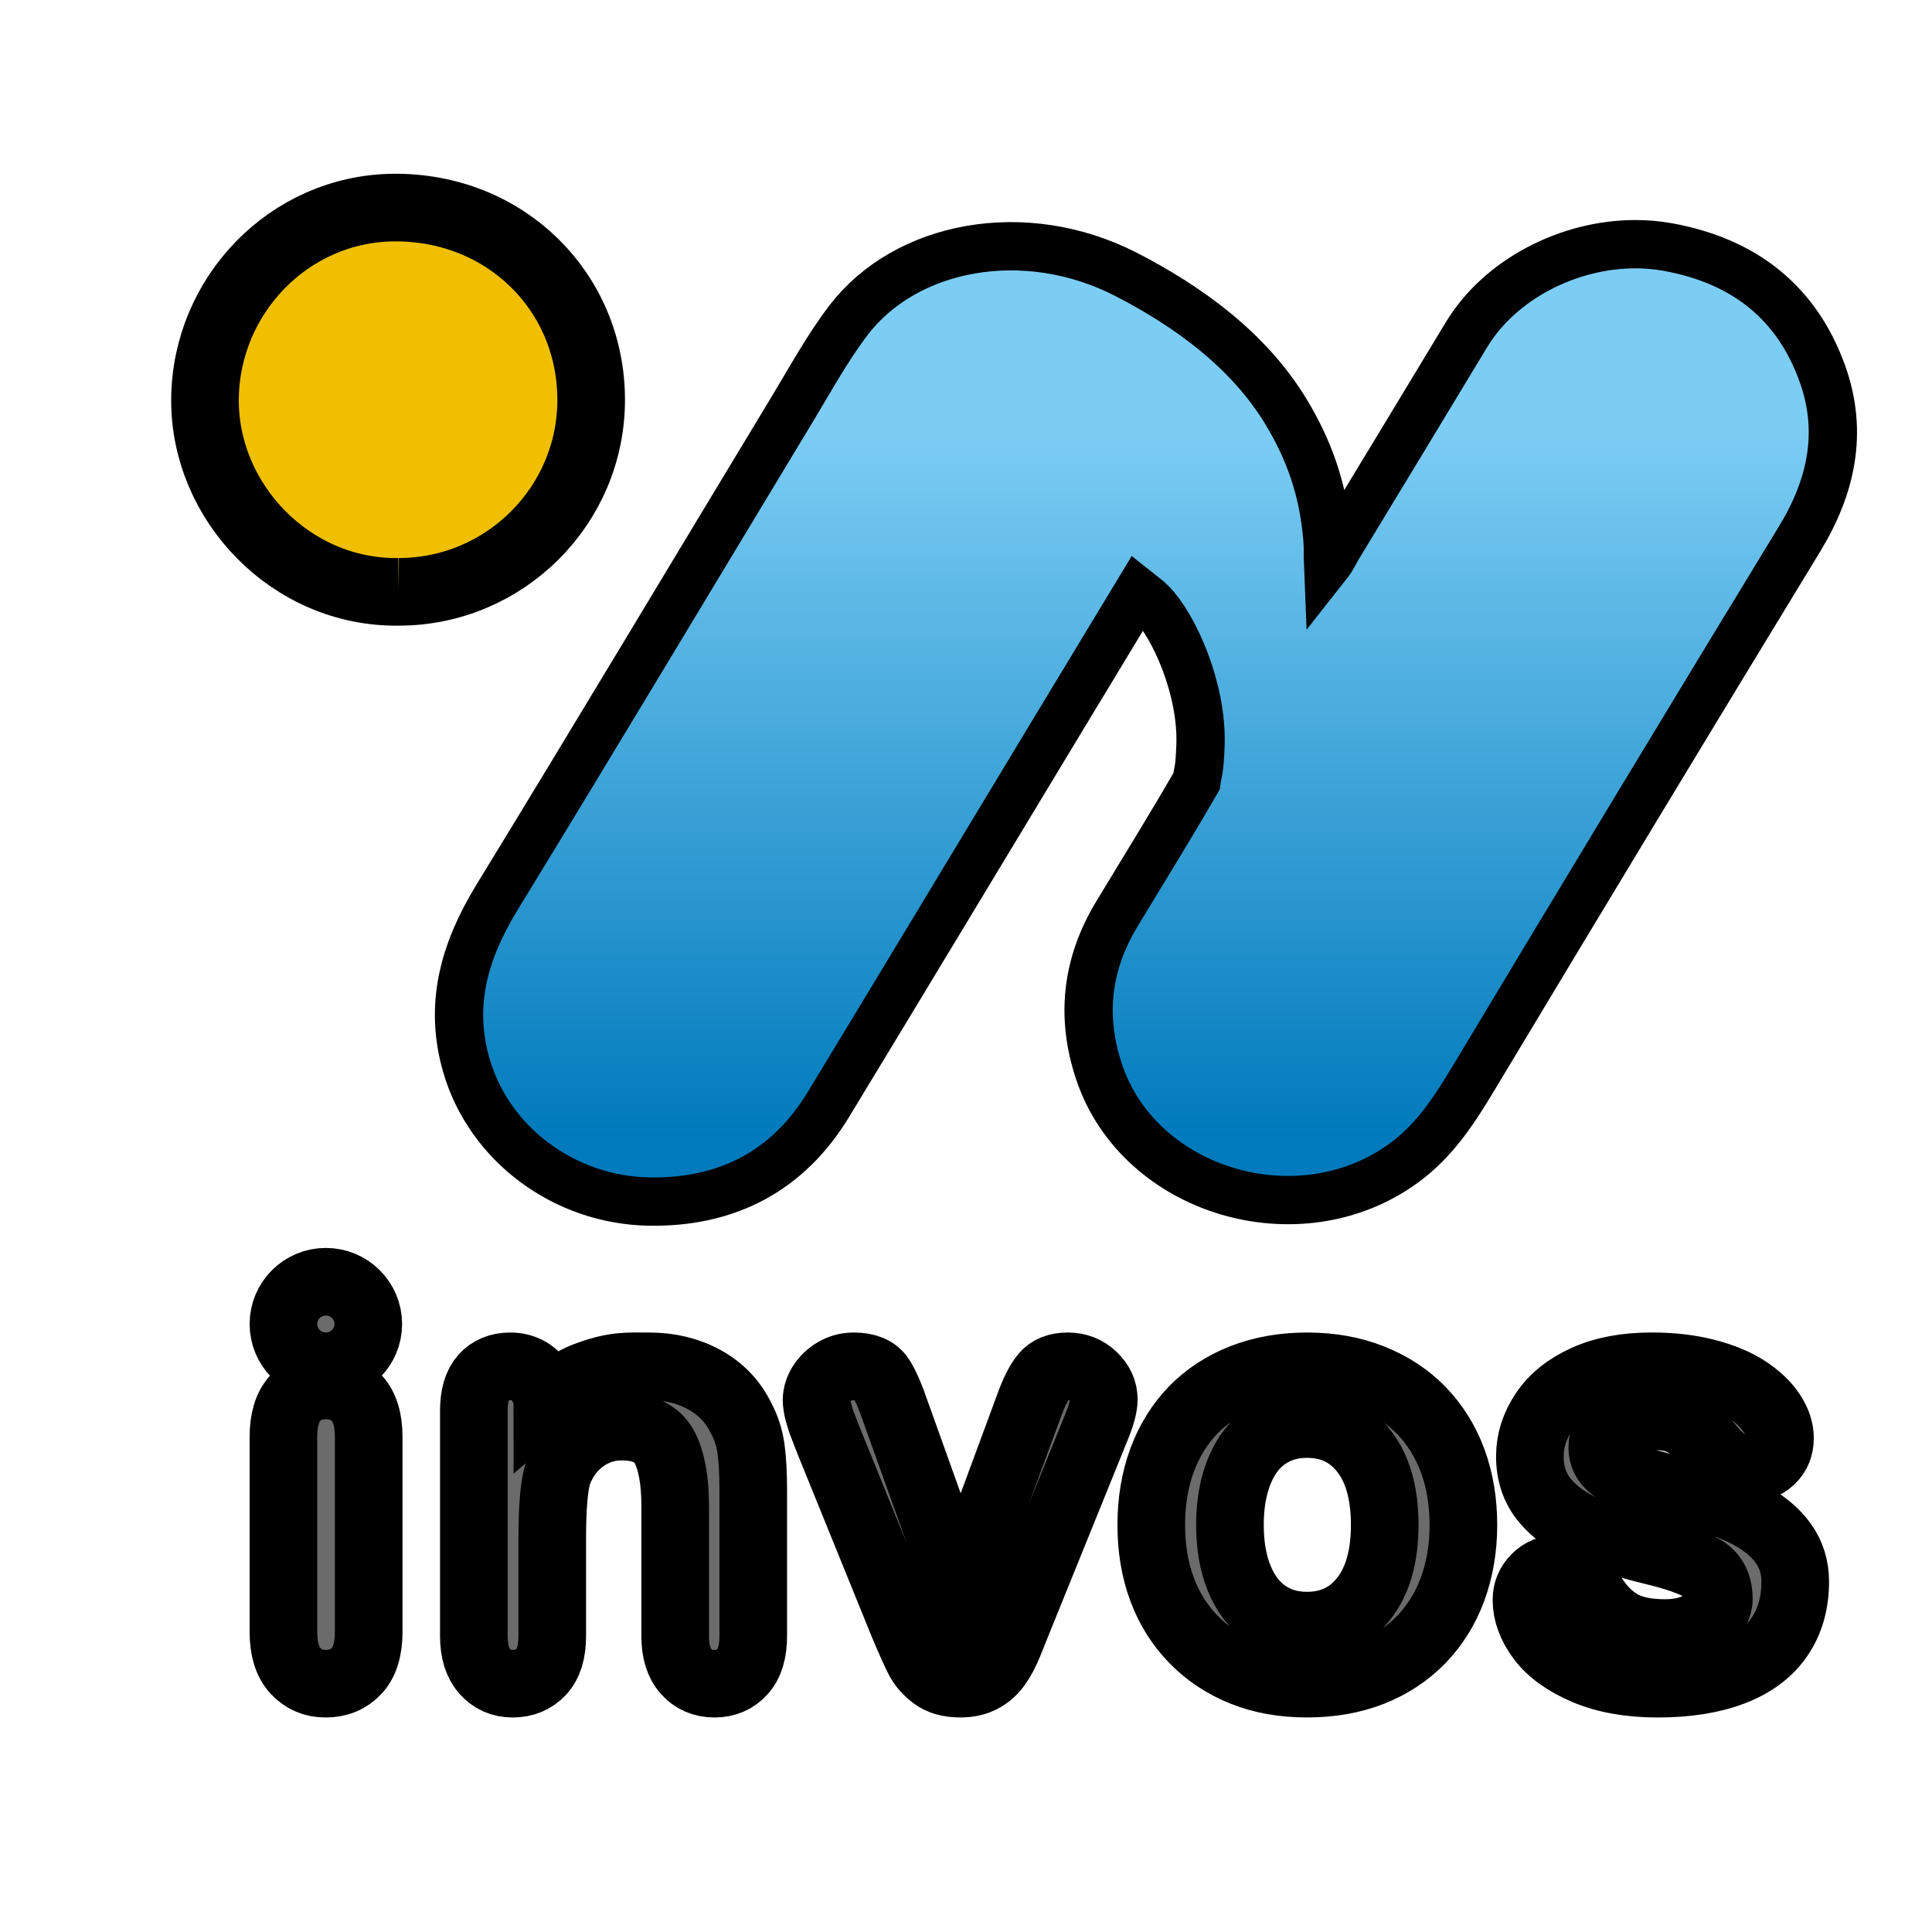
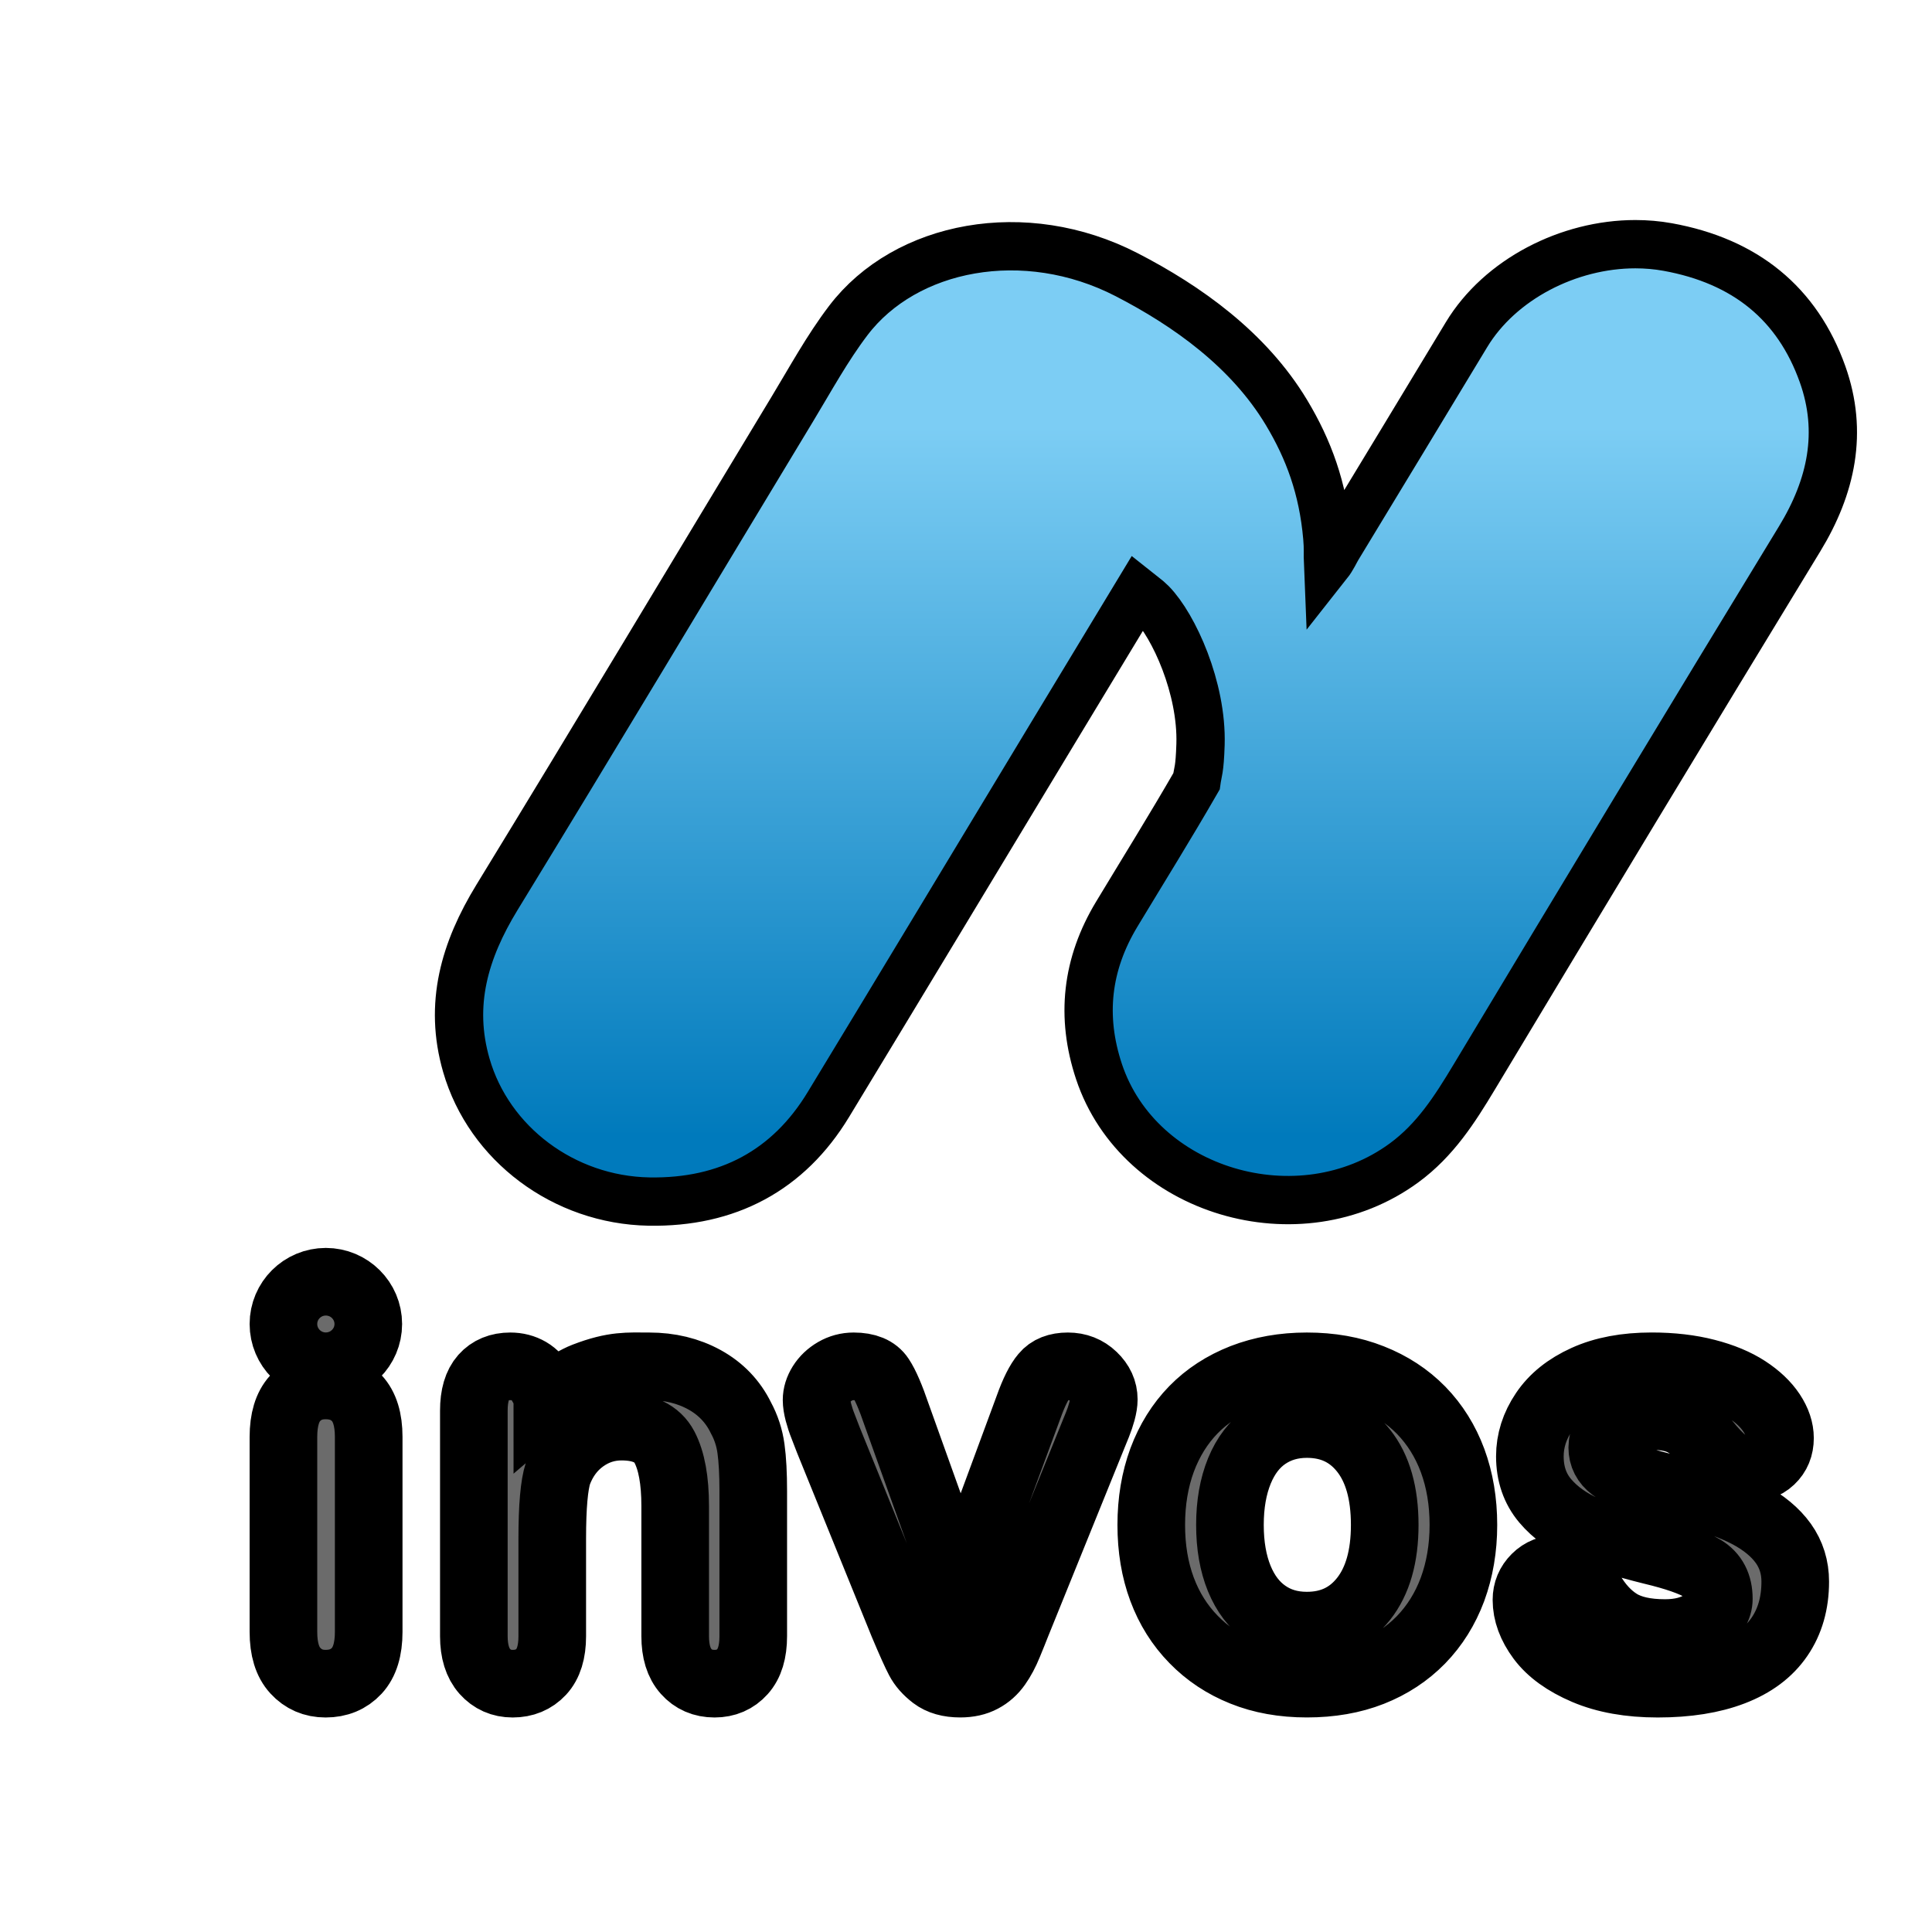
<svg xmlns="http://www.w3.org/2000/svg" xmlns:xlink="http://www.w3.org/1999/xlink" width="80px" height="80px" viewBox="0 0 80 80" version="1.1">
  <title>Invos_logo</title>
  <defs>
    <linearGradient x1="1.61%" y1="2.384%" x2="1.61%" y2="2562.384%" id="linearGradient-5">
      <stop stop-color="#fff" offset="0%" />
      <stop stop-color="#fff" offset="100%" />
    </linearGradient>
    <linearGradient x1="50%" y1="20%" x2="50%" y2="90%" id="linearGradient-8">
      <stop stop-color="#7CCDF4" offset="0%" />
      <stop stop-color="#007ABC" offset="100%" />
    </linearGradient>
  </defs>
  <g id="Invos_logo" stroke="2" stroke-width="2" fill="none" fill-rule="evenodd">
    <g id="Group-13" transform="translate(19, 10)">
      <mask id="" fill="white">
        <use xlink:href="#path-6" />
      </mask>
      <g id="Clip-12" />
      <path d="M41.724,3.86 C39.95,6.798 38.173,9.732 36.392,12.667 L36.392,12.667 C36.29,12.836 36.167,13.114 35.99,13.338 L35.99,13.338 C35.973,12.932 36.005,12.739 35.96,12.239 L35.96,12.239 C35.781,10.207 35.186,8.607 34.272,7.084 L34.272,7.084 C32.706,4.476 30.155,2.665 27.652,1.374 L27.652,1.374 C23.436,-0.801 18.496,0.156 16.126,3.272 L16.126,3.272 C15.25,4.425 14.555,5.705 13.806,6.943 L13.806,6.943 C9.731,13.682 5.69,20.438 1.58,27.157 L1.58,27.157 C0.237,29.354 -0.42,31.586 0.31,34.112 L0.31,34.112 C1.248,37.359 4.346,39.69 7.871,39.754 L7.871,39.754 C11.132,39.812 13.647,38.462 15.296,35.746 L15.296,35.746 C18.393,30.643 21.473,25.527 24.559,20.418 L24.559,20.418 C25.809,18.348 26.84,16.644 28.126,14.519 L28.126,14.519 C28.274,14.638 28.484,14.771 28.683,14.973 L28.683,14.973 C29.605,15.916 30.779,18.489 30.711,20.819 L30.711,20.819 C30.677,21.909 30.602,21.931 30.544,22.355 L30.544,22.355 C29.445,24.262 28.377,25.973 27.24,27.858 L27.24,27.858 C25.994,29.925 25.749,32.09 26.506,34.37 L26.506,34.37 C28.163,39.353 34.799,41.336 39.144,38.149 L39.144,38.149 C40.431,37.204 41.242,35.932 42.036,34.612 L42.036,34.612 C46.506,27.168 50.997,19.732 55.517,12.316 L55.517,12.316 C56.841,10.145 57.32,7.888 56.469,5.496 L56.469,5.496 C55.426,2.566 53.268,0.809 50.052,0.228 L50.052,0.228 C49.613,0.149 49.166,0.111 48.717,0.111 L48.717,0.111 C45.95,0.111 43.109,1.566 41.724,3.86" id="Fill-11" fill="url(#linearGradient-8)" mask="url(#mask-7)" />
    </g>
    <g id="logo" transform="scale(1.4)  translate(6, 6)">
      <g transform="translate(1, 0)">
        <path d="M2.63,34.977 C3.01,34.977 3.317,35.102 3.552,35.353 C3.787,35.605 3.905,35.986 3.905,36.499 L3.905,42.267 C3.905,42.78 3.787,43.163 3.552,43.417 C3.317,43.67 3.01,43.798 2.63,43.798 C2.267,43.798 1.97,43.668 1.735,43.412 C1.499,43.156 1.383,42.774 1.383,42.267 L1.383,36.499 C1.383,35.992 1.498,35.611 1.729,35.357 C1.963,35.105 2.262,34.977 2.63,34.977 Z M12.197,34.412 C12.809,34.412 13.355,34.544 13.837,34.809 C14.317,35.074 14.677,35.449 14.914,35.934 C15.067,36.216 15.167,36.52 15.212,36.847 C15.257,37.174 15.279,37.59 15.279,38.097 L15.279,42.394 C15.279,42.857 15.173,43.205 14.961,43.441 C14.749,43.678 14.473,43.798 14.134,43.798 C13.788,43.798 13.506,43.675 13.293,43.435 C13.076,43.192 12.97,42.844 12.97,42.394 L12.97,38.546 C12.97,37.785 12.864,37.203 12.652,36.8 C12.439,36.396 12.016,36.195 11.381,36.195 C10.969,36.195 10.592,36.318 10.252,36.563 C9.912,36.809 9.663,37.146 9.503,37.574 C9.392,37.917 9.334,38.56 9.334,39.501 L9.334,42.394 C9.334,42.861 9.226,43.212 9.008,43.447 C8.79,43.681 8.507,43.798 8.163,43.798 C7.828,43.798 7.554,43.675 7.339,43.435 C7.123,43.192 7.015,42.844 7.015,42.394 L7.015,35.722 C7.015,35.282 7.112,34.954 7.304,34.737 C7.497,34.52 7.76,34.412 8.094,34.412 C8.298,34.412 8.483,34.46 8.647,34.555 C8.811,34.651 8.942,34.795 9.041,34.986 C9.141,35.179 9.189,35.138 9.189,35.413 C9.189,35.413 9.789,34.899 10.298,34.703 C11.167,34.369 11.568,34.412 12.197,34.412 Z M24.584,34.412 C24.878,34.412 25.13,34.51 25.336,34.708 C25.542,34.905 25.647,35.132 25.647,35.392 C25.647,35.494 25.627,35.612 25.591,35.748 C25.553,35.882 25.511,36.01 25.463,36.128 C25.415,36.247 25.36,36.381 25.298,36.534 L23.072,42.029 C23.011,42.187 22.929,42.389 22.83,42.63 C22.732,42.872 22.621,43.08 22.499,43.252 C22.378,43.424 22.228,43.558 22.05,43.652 C21.87,43.749 21.654,43.797 21.4,43.797 C21.07,43.797 20.809,43.722 20.614,43.574 C20.418,43.424 20.274,43.261 20.181,43.082 C20.087,42.905 19.929,42.554 19.708,42.029 L17.501,36.593 C17.449,36.459 17.397,36.322 17.344,36.186 C17.29,36.052 17.245,35.914 17.207,35.772 C17.171,35.631 17.152,35.511 17.152,35.409 C17.152,35.251 17.2,35.095 17.297,34.939 C17.394,34.785 17.527,34.658 17.696,34.56 C17.865,34.462 18.051,34.412 18.249,34.412 C18.633,34.412 18.898,34.522 19.042,34.742 C19.187,34.96 19.345,35.33 19.522,35.85 L21.4,41.092 L23.421,35.621 C23.578,35.18 23.734,34.869 23.889,34.687 C24.04,34.503 24.273,34.412 24.584,34.412 Z M31.653,34.412 C32.357,34.412 32.993,34.524 33.564,34.751 C34.136,34.976 34.626,35.296 35.035,35.713 C35.442,36.132 35.751,36.627 35.964,37.201 C36.176,37.777 36.283,38.41 36.283,39.103 C36.283,39.792 36.174,40.427 35.961,41.008 C35.745,41.587 35.433,42.086 35.026,42.504 C34.618,42.92 34.131,43.241 33.564,43.464 C33,43.686 32.361,43.797 31.653,43.797 C30.952,43.797 30.32,43.684 29.76,43.458 C29.199,43.233 28.713,42.912 28.303,42.49 C27.893,42.071 27.582,41.575 27.369,41.003 C27.156,40.43 27.051,39.798 27.051,39.103 C27.051,38.406 27.158,37.766 27.372,37.184 C27.589,36.604 27.897,36.108 28.299,35.696 C28.701,35.285 29.188,34.969 29.76,34.745 C30.332,34.524 30.963,34.412 31.653,34.412 Z M41.85,34.411 C42.451,34.411 42.989,34.474 43.469,34.598 C43.947,34.721 44.346,34.888 44.665,35.096 C44.986,35.305 45.229,35.537 45.397,35.789 C45.565,36.044 45.647,36.291 45.647,36.534 C45.647,36.8 45.558,37.016 45.379,37.185 C45.201,37.355 44.947,37.439 44.619,37.439 C44.38,37.439 44.179,37.372 44.013,37.235 C43.845,37.1 43.653,36.897 43.439,36.627 C43.263,36.401 43.057,36.221 42.819,36.085 C42.58,35.951 42.258,35.882 41.85,35.882 C41.432,35.882 41.083,35.972 40.806,36.149 C40.528,36.326 40.39,36.548 40.39,36.813 C40.39,37.055 40.492,37.255 40.696,37.409 C40.899,37.564 41.175,37.691 41.52,37.793 C41.865,37.895 42.34,38.019 42.947,38.166 C43.665,38.34 44.253,38.55 44.709,38.79 C45.165,39.033 45.51,39.32 45.746,39.649 C45.981,39.979 46.098,40.356 46.098,40.779 C46.098,41.416 45.941,41.961 45.63,42.414 C45.319,42.869 44.859,43.212 44.249,43.446 C43.641,43.68 42.9,43.798 42.03,43.798 C41.196,43.798 40.483,43.67 39.889,43.417 C39.294,43.163 38.856,42.846 38.572,42.466 C38.289,42.084 38.148,41.703 38.148,41.319 C38.148,41.066 38.238,40.85 38.419,40.669 C38.6,40.488 38.829,40.399 39.108,40.399 C39.35,40.399 39.539,40.458 39.667,40.576 C39.797,40.695 39.922,40.86 40.041,41.074 C40.28,41.486 40.564,41.794 40.894,41.997 C41.226,42.2 41.677,42.301 42.25,42.301 C42.713,42.301 43.095,42.198 43.393,41.992 C43.69,41.787 43.838,41.551 43.838,41.286 C43.838,40.88 43.685,40.585 43.375,40.399 C43.066,40.211 42.558,40.034 41.85,39.865 C41.052,39.668 40.402,39.462 39.901,39.245 C39.4,39.027 38.999,38.741 38.7,38.387 C38.4,38.03 38.249,37.593 38.249,37.074 C38.249,36.613 38.388,36.176 38.666,35.764 C38.942,35.352 39.351,35.024 39.893,34.779 C40.433,34.534 41.086,34.411 41.85,34.411 Z M31.653,36.119 C31.2,36.119 30.802,36.236 30.456,36.47 C30.11,36.705 29.845,37.05 29.658,37.505 C29.471,37.964 29.378,38.494 29.378,39.103 C29.378,39.707 29.47,40.236 29.653,40.686 C29.838,41.137 30.1,41.482 30.444,41.721 C30.786,41.961 31.189,42.081 31.653,42.081 C32.357,42.081 32.914,41.817 33.331,41.29 C33.747,40.763 33.956,40.034 33.956,39.103 C33.956,38.163 33.747,37.43 33.331,36.906 C32.914,36.381 32.357,36.119 31.653,36.119 Z M2.637,31.91 C3.33,31.91 3.893,32.47 3.893,33.16 C3.893,33.85 3.33,34.41 2.637,34.41 C1.944,34.41 1.383,33.85 1.383,33.16 C1.383,32.47 1.944,31.91 2.637,31.91 Z" id="Combined-Shape" fill="#6B6B6B" />
      </g>
      <mask id="mask-2" fill="white">
        <use xlink:href="#path-122" />
      </mask>
      <g id="Clip-2" />
-       <path d="M5.784,11.505 C2.608,11.546 0.045,8.857 0.063,5.815 C0.081,2.743 2.547,0.176 5.627,0.14 C8.933,0.102 11.486,2.615 11.485,5.83 C11.484,8.96 8.925,11.508 5.784,11.505" id="Fill-4" fill="#EFBF00" />
    </g>
  </g>
</svg>